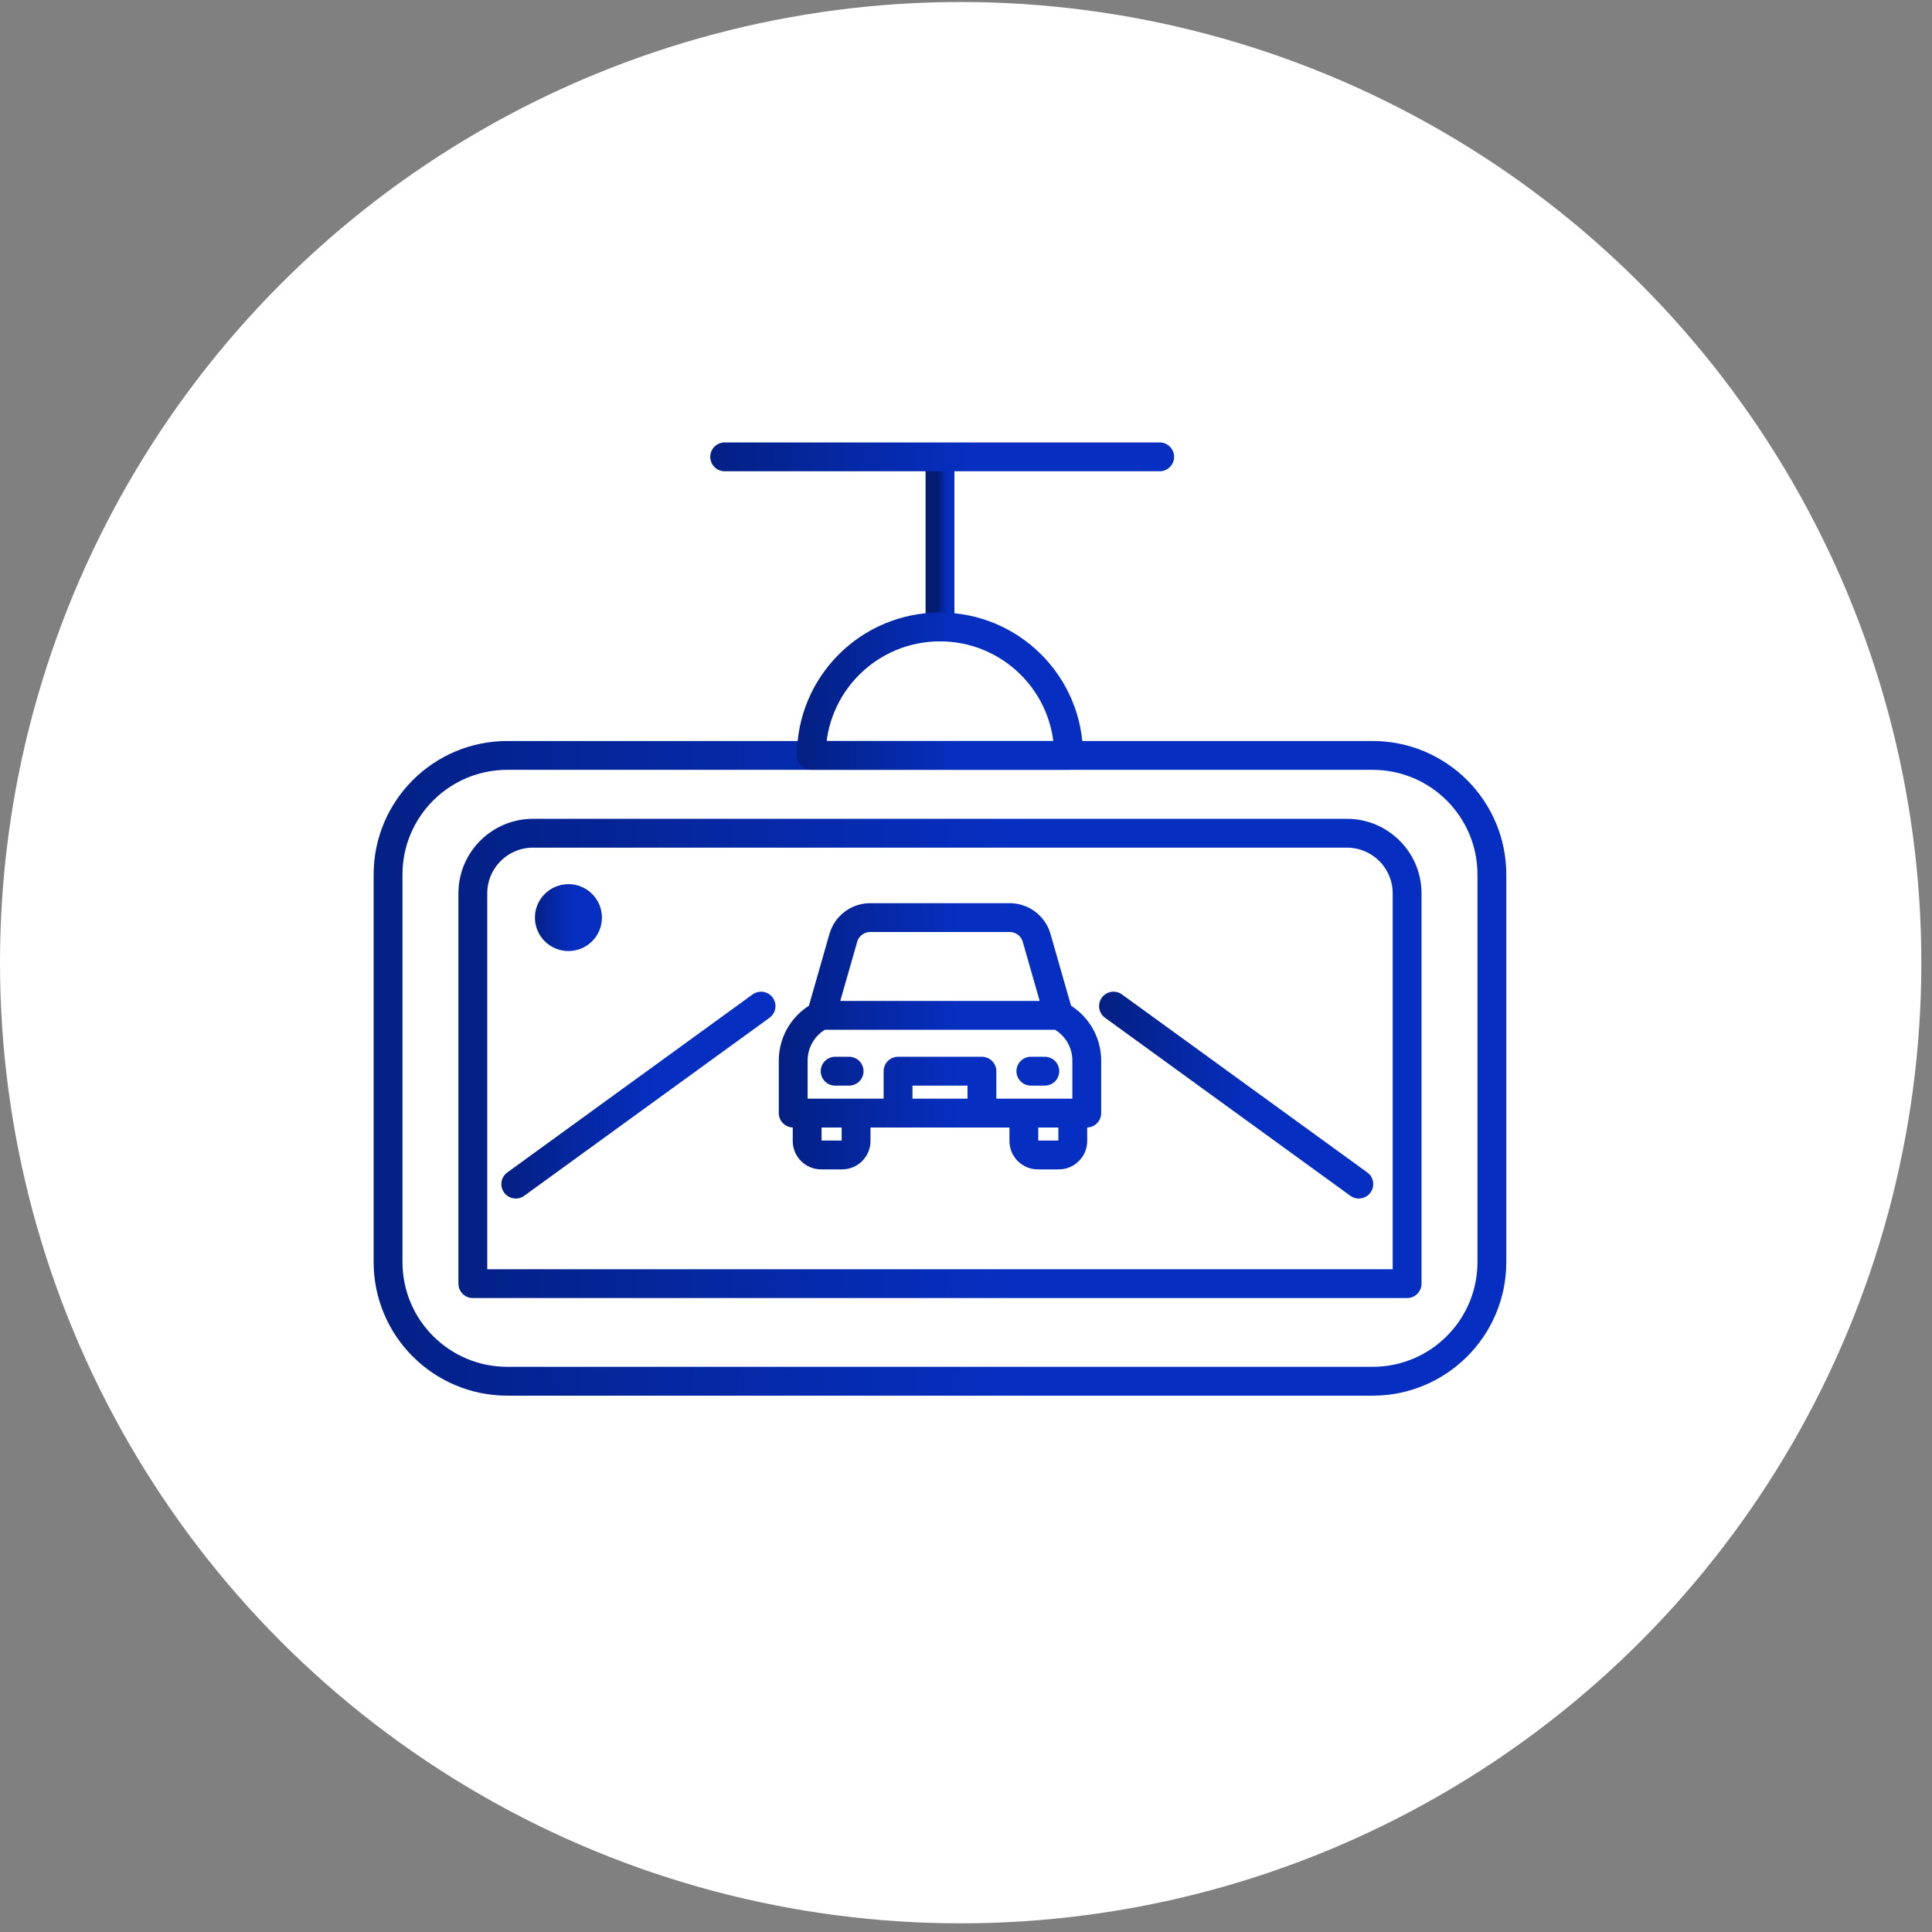
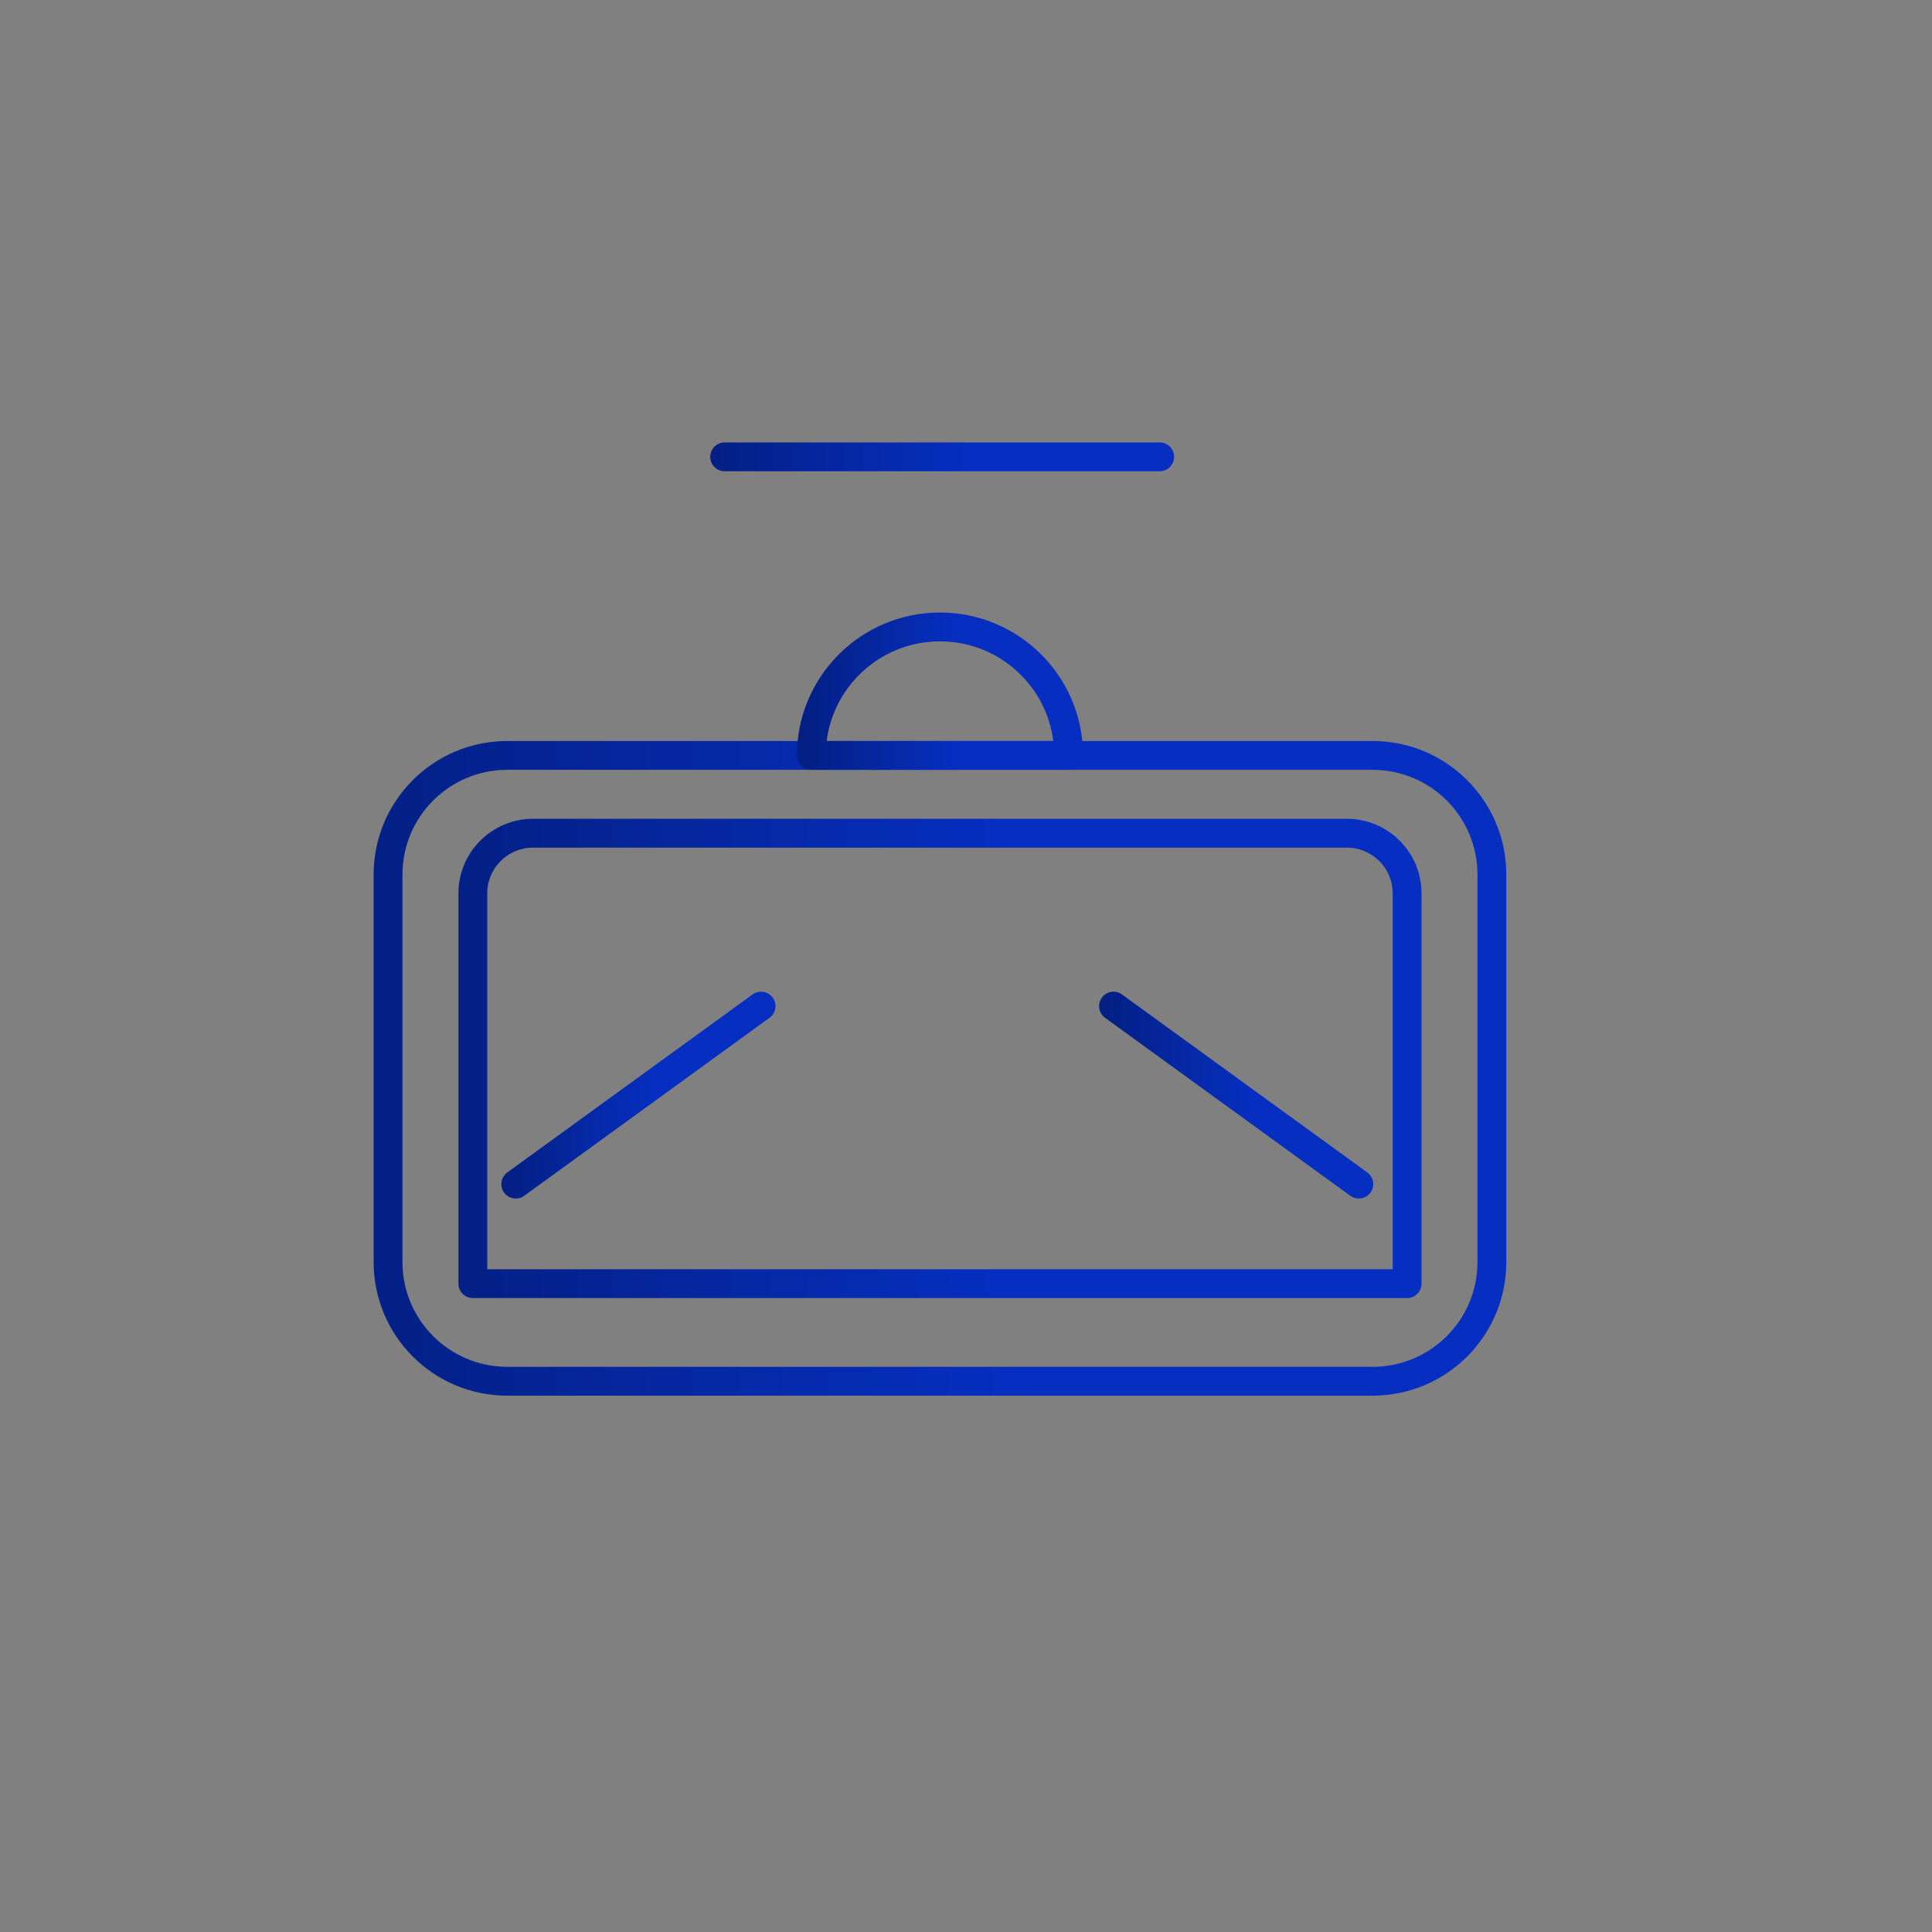
<svg xmlns="http://www.w3.org/2000/svg" width="134" height="134" viewBox="0 0 134 134" fill="none">
  <rect x="0" y="0" width="134" height="134" fill="#808080" stroke="none" />
-   <circle cx="66.63" cy="66.769" r="66.63" fill="white" />
  <path d="M95.2 52.394H35.189C30.619 52.394 26.915 56.094 26.915 60.658V87.537C26.915 92.101 30.619 95.801 35.189 95.801H95.2C99.77 95.801 103.474 92.101 103.474 87.537V60.658C103.474 56.094 99.77 52.394 95.2 52.394Z" stroke="url(#paint0_linear_218_2415)" stroke-width="2" stroke-linecap="round" stroke-linejoin="round" />
  <path d="M36.972 57.791H93.417C95.722 57.791 97.594 59.66 97.594 61.962V89.031H32.795V61.962C32.795 59.66 34.667 57.791 36.972 57.791Z" stroke="url(#paint1_linear_218_2415)" stroke-width="2" stroke-linecap="round" stroke-linejoin="round" />
-   <path d="M65.196 32.483V43.484" stroke="url(#paint2_linear_218_2415)" stroke-width="2" stroke-linecap="round" stroke-linejoin="round" />
  <path d="M65.195 43.484C60.267 43.484 56.274 47.473 56.274 52.394H74.117C74.117 47.473 70.124 43.484 65.195 43.484Z" stroke="url(#paint3_linear_218_2415)" stroke-width="2" stroke-linecap="round" stroke-linejoin="round" />
-   <path d="M71.498 74.296H72.467M57.924 74.296H58.893M70.034 63.643C70.899 63.643 71.66 64.217 71.898 65.047L73.437 70.421H56.954L58.492 65.047C58.731 64.217 59.492 63.643 60.357 63.643H70.036H70.034ZM73.437 70.423H56.954C55.767 71.017 55.015 72.229 55.015 73.557V77.201H75.376V73.557C75.376 72.229 74.624 71.017 73.437 70.423ZM68.104 74.296H62.287V77.201H68.104V74.296ZM74.406 77.201H71.013V79.138C71.013 79.672 71.447 80.106 71.982 80.106H73.437C73.972 80.106 74.406 79.672 74.406 79.138V77.201ZM55.983 79.138C55.983 79.672 56.417 80.106 56.952 80.106H58.407C58.942 80.106 59.376 79.672 59.376 79.138V77.201H55.983V79.138Z" stroke="url(#paint4_linear_218_2415)" stroke-width="2" stroke-linecap="round" stroke-linejoin="round" />
  <path d="M35.773 82.128L52.785 69.782" stroke="url(#paint5_linear_218_2415)" stroke-width="2" stroke-linecap="round" stroke-linejoin="round" />
  <path d="M94.245 82.128L77.231 69.782" stroke="url(#paint6_linear_218_2415)" stroke-width="2" stroke-linecap="round" stroke-linejoin="round" />
  <path d="M50.261 31.686H80.433" stroke="url(#paint7_linear_218_2415)" stroke-width="2" stroke-linecap="round" stroke-linejoin="round" />
-   <path d="M39.426 65.963C40.709 65.963 41.749 64.924 41.749 63.643C41.749 62.362 40.709 61.323 39.426 61.323C38.143 61.323 37.102 62.362 37.102 63.643C37.102 64.924 38.143 65.963 39.426 65.963Z" fill="url(#paint8_linear_218_2415)" />
  <defs>
    <linearGradient id="paint0_linear_218_2415" x1="71.494" y1="52.394" x2="8.986" y2="52.394" gradientUnits="userSpaceOnUse">
      <stop stop-color="#062FC2" />
      <stop offset="1" stop-color="#031B70" />
    </linearGradient>
    <linearGradient id="paint1_linear_218_2415" x1="70.526" y1="57.791" x2="17.621" y2="57.791" gradientUnits="userSpaceOnUse">
      <stop stop-color="#062FC2" />
      <stop offset="1" stop-color="#031B70" />
    </linearGradient>
    <linearGradient id="paint2_linear_218_2415" x1="65.778" y1="32.483" x2="64.961" y2="32.483" gradientUnits="userSpaceOnUse">
      <stop stop-color="#062FC2" />
      <stop offset="1" stop-color="#031B70" />
    </linearGradient>
    <linearGradient id="paint3_linear_218_2415" x1="66.664" y1="43.484" x2="52.095" y2="43.484" gradientUnits="userSpaceOnUse">
      <stop stop-color="#062FC2" />
      <stop offset="1" stop-color="#031B70" />
    </linearGradient>
    <linearGradient id="paint4_linear_218_2415" x1="66.871" y1="63.643" x2="50.247" y2="63.643" gradientUnits="userSpaceOnUse">
      <stop stop-color="#062FC2" />
      <stop offset="1" stop-color="#031B70" />
    </linearGradient>
    <linearGradient id="paint5_linear_218_2415" x1="45.679" y1="69.782" x2="31.789" y2="69.782" gradientUnits="userSpaceOnUse">
      <stop stop-color="#062FC2" />
      <stop offset="1" stop-color="#031B70" />
    </linearGradient>
    <linearGradient id="paint6_linear_218_2415" x1="87.138" y1="69.782" x2="73.247" y2="69.782" gradientUnits="userSpaceOnUse">
      <stop stop-color="#062FC2" />
      <stop offset="1" stop-color="#031B70" />
    </linearGradient>
    <linearGradient id="paint7_linear_218_2415" x1="67.829" y1="31.686" x2="43.195" y2="31.686" gradientUnits="userSpaceOnUse">
      <stop stop-color="#062FC2" />
      <stop offset="1" stop-color="#031B70" />
    </linearGradient>
    <linearGradient id="paint8_linear_218_2415" x1="39.808" y1="61.323" x2="36.014" y2="61.323" gradientUnits="userSpaceOnUse">
      <stop stop-color="#062FC2" />
      <stop offset="1" stop-color="#031B70" />
    </linearGradient>
  </defs>
</svg>